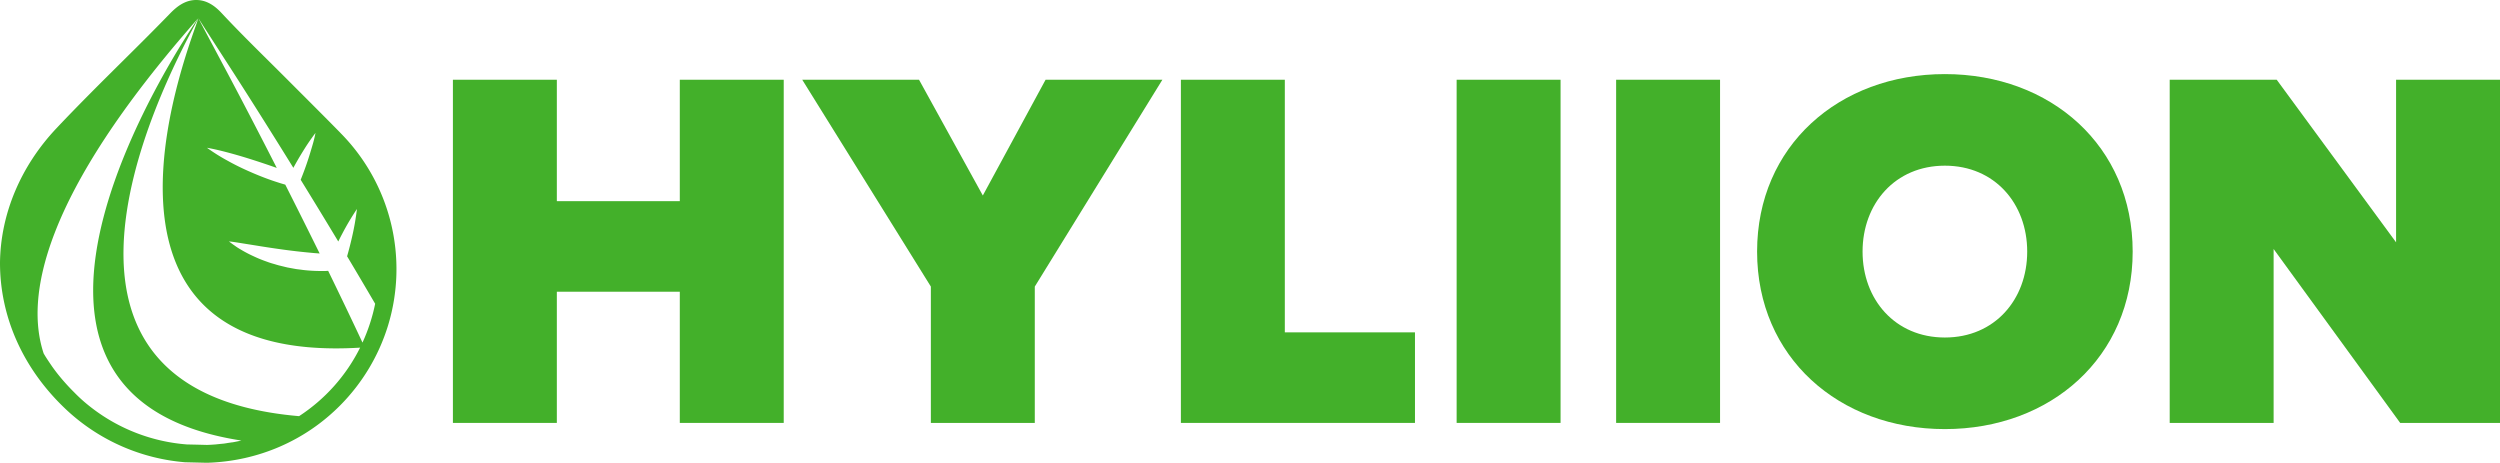
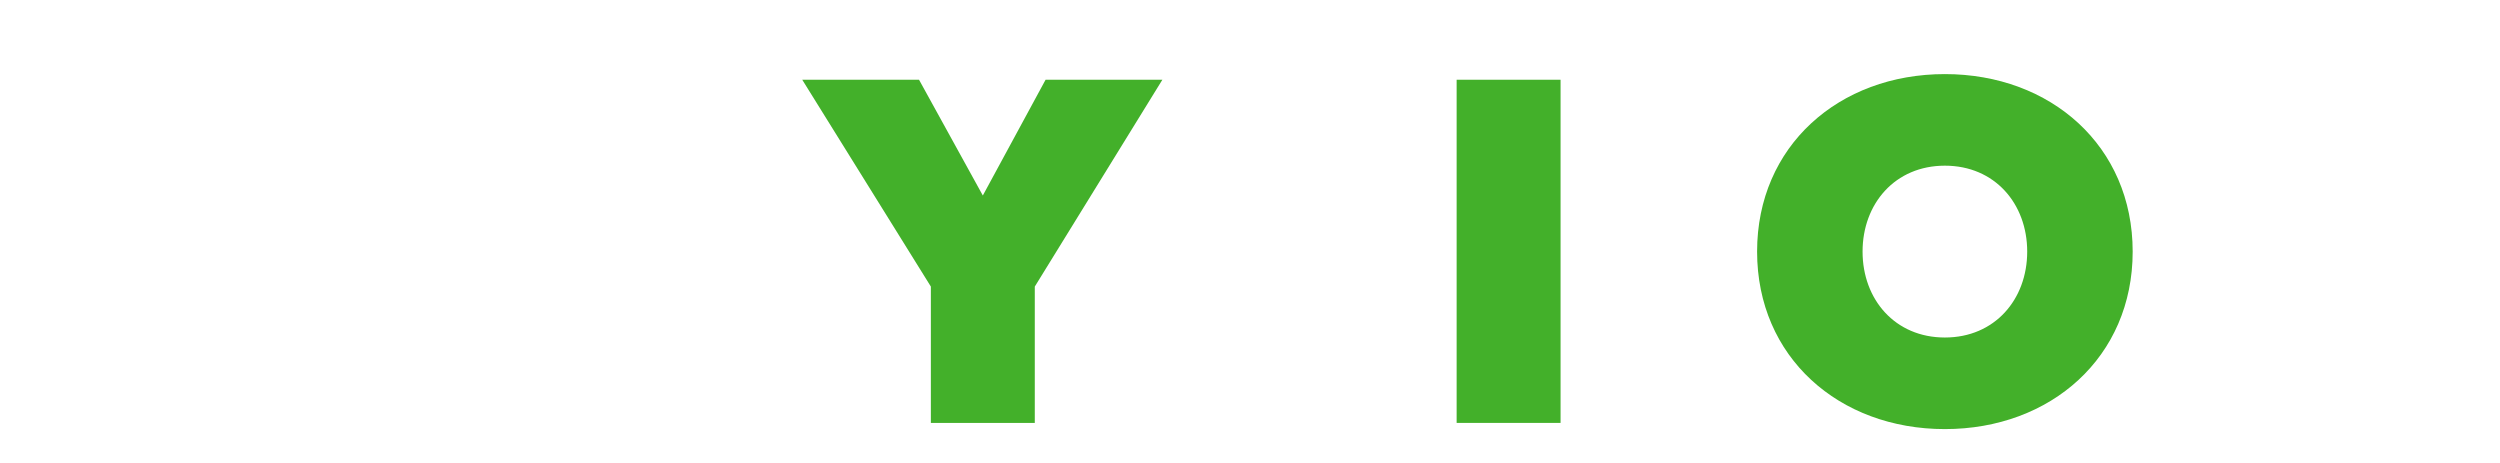
<svg xmlns="http://www.w3.org/2000/svg" viewBox="0 0 2361.74 437.23">
  <defs>
    <style>.cls-1{fill:#43b02a;}</style>
  </defs>
  <g id="Layer_2" data-name="Layer 2">
    <g id="Layer_1-2" data-name="Layer 1">
-       <path class="cls-1" d="M321.49,125.42c-11-11.24-22.32-22.53-33.23-33.48C283,86.7,277.7,81.38,272.41,76.09q-9.2-9.2-18.47-18.39C239.1,43,223.71,27.73,209.3,12.3,204.39,7.06,196.53,0,185.37,0c-10.82,0-18.64,6.59-24.31,12.34-15.05,15.51-30.65,31-45.7,45.91-20.54,20.38-41.76,41.43-62,62.9C19.53,157,.59,202,0,248c-.08,52.38,22.62,102.13,64,140.3a186.26,186.26,0,0,0,111.14,48.41l.46,0h.47l19.07.46H196c47.82-1.52,92.41-20.84,125.56-54.4A183.6,183.6,0,0,0,366.43,308a182.67,182.67,0,0,0-44.94-182.54M219.32,417.87l-3.51.51c-1.31.21-2.62.46-3.93.63h0c-1,.13-2,.21-3,.3s-2.19.25-3.34.34a11.79,11.79,0,0,1-1.18.12,4.43,4.43,0,0,1-.72.09c-2.66.21-5.37.38-8.07.46h0l-9.52-.25-9.51-.21a168.55,168.55,0,0,1-89.95-34.58c-3.81-2.92-7.49-6-11.08-9.34-1.86-1.74-3.68-3.51-5.41-5.29-4.74-4.69-9.13-9.51-13.23-14.46-.26-.29-.47-.59-.72-.88-2.5-3.05-4.82-6.13-7.06-9.3h0c-.59-.85-1.14-1.69-1.73-2.54a0,0,0,0,0,0,0c-1.69-2.49-3.34-5-4.95-7.57a2.79,2.79,0,0,0-.25-.46c-.34-.51-.63-1.06-.93-1.57-17.21-52-2.93-147.74,145.87-316.5-9,13-242.8,355.22,40.94,398.81-2.84.63-5.71,1.22-8.58,1.73m120.56-89.15a165.09,165.09,0,0,1-57.49,64.38c-301.33-25.87-101.21-362-95.29-375.73-3.47,15.35-136.54,328.55,153,311,0,.13-.13.21-.17.34m2.41-5c-.42-.93-.85-1.82-1.27-2.74-8.88-18.94-19.57-41.31-31.2-65.15-1.52.13-3.08.17-4.61.17-4.56,0-9.13-.09-13.65-.47-2.28-.17-4.52-.38-6.81-.71s-4.48-.47-6.72-.94l-6.68-1.22-6.59-1.61c-2.2-.46-4.35-1.22-6.51-1.82s-4.36-1.3-6.47-2.11a120.57,120.57,0,0,1-12.51-5.11,115.42,115.42,0,0,1-12-6.3,54.88,54.88,0,0,1-5.71-3.68c-1.86-1.23-3.68-2.62-5.5-4,4.57.43,8.92,1.23,13.28,1.91l13,2.07c4.23.72,8.5,1.35,12.73,2s8.45,1.22,12.68,1.82c8.41,1.14,16.83,2.11,25.19,2.87,3,.3,5.92.55,8.84.72-7-14.17-14.2-28.67-21.47-43.16-3.68-7.32-7.36-14.63-11-21.86l-4.35-1.27c-3.55-1.14-7.06-2.24-10.53-3.51-7-2.49-13.78-5.28-20.5-8.28s-13.32-6.26-19.74-9.89a177.37,177.37,0,0,1-18.86-11.88c7.4,1.31,14.55,3.08,21.65,5s14.07,4,21,6.21,13.78,4.49,20.63,6.89l2.66.93c-16.15-31.75-31.79-61.76-44.56-85.85-8.87-16.7-16.31-30.65-21.51-40.42-4.19-7.9-7.07-13.34-7.91-15,1.19,1.69,4.44,7,9.17,14.27,6,9.3,14.55,22.58,24.82,38.51,15.81,24.61,35.43,55.68,55.67,88.4,2.24-4.15,4.57-8.21,7-12.26,2.16-3.51,4.31-7.06,6.64-10.53s4.73-6.85,7.27-10.19h0v0c-.8,4.19-1.82,8.16-3,12.14s-2.36,8-3.64,11.92c-2.19,6.85-4.68,13.57-7.35,20.21q5.58,9.06,11.16,18.17c8.24,13.45,16.41,26.93,24.35,40.12,1.23-2.49,2.45-4.9,3.76-7.35a252.66,252.66,0,0,1,13.87-23.34,245.17,245.17,0,0,1-4.69,26.76c-1.36,6-2.92,12-4.61,17.92,9.43,15.77,18.34,30.9,26.51,44.86a168.49,168.49,0,0,1-12,36.73" />
-       <polygon class="cls-1" points="642.2 399.52 642.2 275.59 526.04 275.59 526.04 399.52 427.86 399.52 427.86 75.33 526.04 75.33 526.04 190.04 642.2 190.04 642.2 75.33 740.38 75.33 740.38 399.52 642.2 399.52" />
      <polygon class="cls-1" points="879.38 399.52 879.38 270.72 757.87 75.33 868.2 75.33 928.47 184.69 987.76 75.33 1098.1 75.33 977.56 270.72 977.56 399.52 879.38 399.52" />
-       <polygon class="cls-1" points="1115.58 399.52 1115.58 75.33 1213.76 75.33 1213.76 313.98 1336.72 313.98 1336.72 399.52 1115.58 399.52" />
      <rect class="cls-1" x="1376.08" y="75.33" width="98.18" height="324.19" />
-       <rect class="cls-1" x="1526.75" y="75.33" width="98.18" height="324.19" />
      <path class="cls-1" d="M1659.92,237.67C1659.92,138,1737.2,70,1837.32,70s177.41,68,177.41,167.68-77.28,167.68-177.41,167.68-177.4-68-177.4-167.68m255.17,0c0-45.2-30.62-81.17-77.77-81.17s-77.76,36-77.76,81.17,30.62,81.17,77.76,81.17,77.77-36,77.77-81.17" />
-       <polygon class="cls-1" points="2267.45 399.52 2147.88 235.24 2147.88 399.52 2049.71 399.52 2049.71 75.33 2150.8 75.33 2263.56 228.92 2263.56 75.33 2361.74 75.33 2361.74 399.52 2267.45 399.52" />
    </g>
  </g>
</svg>